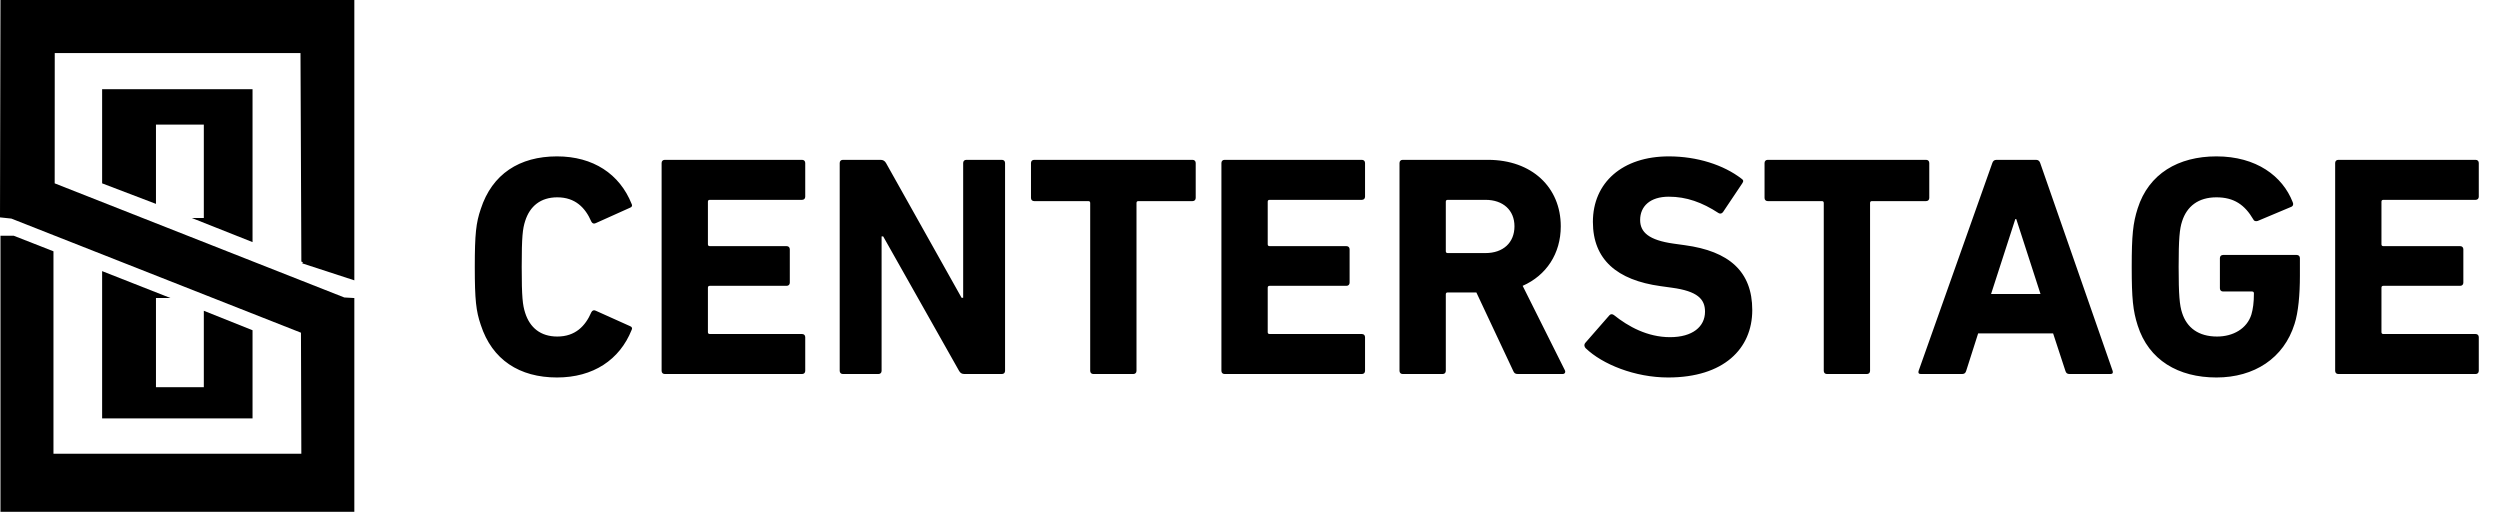
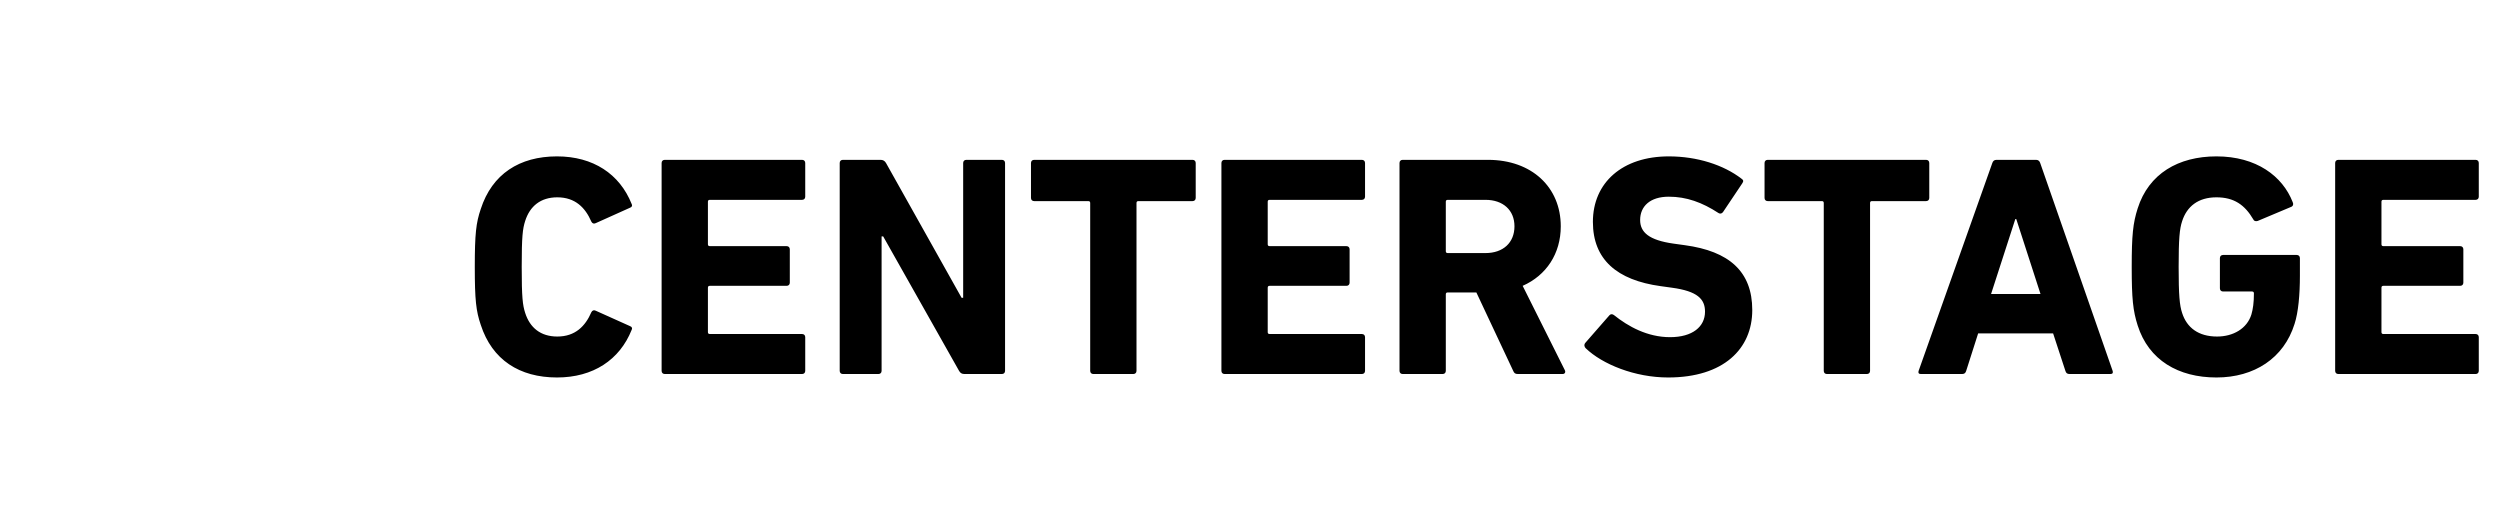
<svg xmlns="http://www.w3.org/2000/svg" fill="none" viewBox="0 0 127 26" height="26" width="127">
  <g clip-path="url(#clip0_231_1091)">
-     <path fill="black" d="M18 0V14.241L15.351 13.377C15.436 13.291 15.318 13.314 15.309 13.282L15.265 2.697H2.781L2.778 9.314L17.491 15.112L18 15.14V26H0.024V11.975H0.697L2.716 12.766V23.051H15.308L15.289 16.901L0.577 11.104L0 11.043L0.024 0H18Z" />
-     <path fill="black" d="M12.829 4.531V12.299L9.747 11.076H10.354V6.329H7.923V10.357L5.188 9.314V4.531H12.829Z" />
-     <path fill="black" d="M5.188 13.773L8.661 15.14H7.923V19.671H10.354V15.787L12.829 16.776V21.253H5.188V13.773Z" />
-   </g>
+     </g>
  <path fill="black" d="M24.423 16.504C24.183 15.8 24.119 15.24 24.119 13.56C24.119 11.88 24.183 11.32 24.423 10.616C24.999 8.84 26.391 7.944 28.295 7.944C30.135 7.944 31.479 8.84 32.087 10.36C32.135 10.44 32.103 10.52 32.007 10.552L30.263 11.336C30.167 11.384 30.087 11.352 30.039 11.256C29.735 10.552 29.223 10.024 28.311 10.024C27.463 10.024 26.919 10.472 26.679 11.224C26.551 11.624 26.503 12.008 26.503 13.56C26.503 15.112 26.551 15.496 26.679 15.896C26.919 16.648 27.463 17.096 28.311 17.096C29.223 17.096 29.735 16.568 30.039 15.864C30.087 15.768 30.167 15.736 30.263 15.784L32.007 16.568C32.103 16.6 32.135 16.68 32.087 16.76C31.479 18.28 30.135 19.176 28.295 19.176C26.391 19.176 24.999 18.28 24.423 16.504ZM33.61 18.84V8.28C33.61 8.184 33.674 8.12 33.77 8.12H40.746C40.842 8.12 40.906 8.184 40.906 8.28V9.992C40.906 10.088 40.842 10.152 40.746 10.152H36.058C35.994 10.152 35.962 10.184 35.962 10.248V12.408C35.962 12.472 35.994 12.504 36.058 12.504H39.962C40.058 12.504 40.122 12.568 40.122 12.664V14.36C40.122 14.456 40.058 14.52 39.962 14.52H36.058C35.994 14.52 35.962 14.552 35.962 14.616V16.872C35.962 16.936 35.994 16.968 36.058 16.968H40.746C40.842 16.968 40.906 17.032 40.906 17.128V18.84C40.906 18.936 40.842 19 40.746 19H33.77C33.674 19 33.61 18.936 33.61 18.84ZM42.657 18.84V8.28C42.657 8.184 42.721 8.12 42.817 8.12H44.737C44.849 8.12 44.945 8.168 45.009 8.28L48.849 15.128H48.929V8.28C48.929 8.184 48.993 8.12 49.089 8.12H50.897C50.993 8.12 51.057 8.184 51.057 8.28V18.84C51.057 18.936 50.993 19 50.897 19H48.993C48.865 19 48.785 18.952 48.721 18.84L44.865 12.008H44.785V18.84C44.785 18.936 44.721 19 44.625 19H42.817C42.721 19 42.657 18.936 42.657 18.84ZM57.574 19H55.542C55.446 19 55.382 18.936 55.382 18.84V10.312C55.382 10.248 55.35 10.216 55.286 10.216H52.534C52.438 10.216 52.374 10.152 52.374 10.056V8.28C52.374 8.184 52.438 8.12 52.534 8.12H60.582C60.678 8.12 60.742 8.184 60.742 8.28V10.056C60.742 10.152 60.678 10.216 60.582 10.216H57.83C57.766 10.216 57.734 10.248 57.734 10.312V18.84C57.734 18.936 57.67 19 57.574 19ZM62.048 18.84V8.28C62.048 8.184 62.112 8.12 62.208 8.12H69.184C69.28 8.12 69.344 8.184 69.344 8.28V9.992C69.344 10.088 69.28 10.152 69.184 10.152H64.496C64.432 10.152 64.4 10.184 64.4 10.248V12.408C64.4 12.472 64.432 12.504 64.496 12.504H68.4C68.496 12.504 68.56 12.568 68.56 12.664V14.36C68.56 14.456 68.496 14.52 68.4 14.52H64.496C64.432 14.52 64.4 14.552 64.4 14.616V16.872C64.4 16.936 64.432 16.968 64.496 16.968H69.184C69.28 16.968 69.344 17.032 69.344 17.128V18.84C69.344 18.936 69.28 19 69.184 19H62.208C62.112 19 62.048 18.936 62.048 18.84ZM79.383 19H77.111C76.967 19 76.919 18.952 76.871 18.84L74.999 14.856H73.543C73.479 14.856 73.447 14.888 73.447 14.952V18.84C73.447 18.936 73.383 19 73.287 19H71.255C71.159 19 71.095 18.936 71.095 18.84V8.28C71.095 8.184 71.159 8.12 71.255 8.12H75.591C77.815 8.12 79.287 9.512 79.287 11.496C79.287 12.888 78.551 13.992 77.351 14.52L79.495 18.808C79.543 18.904 79.495 19 79.383 19ZM75.463 12.856C76.359 12.856 76.935 12.328 76.935 11.496C76.935 10.68 76.359 10.152 75.463 10.152H73.543C73.479 10.152 73.447 10.184 73.447 10.248V12.76C73.447 12.824 73.479 12.856 73.543 12.856H75.463ZM84.743 19.176C83.047 19.176 81.399 18.504 80.551 17.688C80.487 17.624 80.455 17.512 80.535 17.416L81.751 16.024C81.815 15.944 81.911 15.944 81.991 16.008C82.711 16.584 83.687 17.128 84.839 17.128C85.975 17.128 86.615 16.6 86.615 15.832C86.615 15.192 86.231 14.792 84.935 14.616L84.359 14.536C82.151 14.232 80.919 13.192 80.919 11.272C80.919 9.272 82.423 7.944 84.775 7.944C86.215 7.944 87.559 8.376 88.471 9.08C88.567 9.144 88.583 9.208 88.503 9.32L87.527 10.776C87.463 10.856 87.383 10.872 87.303 10.824C86.471 10.28 85.671 9.992 84.775 9.992C83.815 9.992 83.319 10.488 83.319 11.176C83.319 11.8 83.767 12.2 85.015 12.376L85.591 12.456C87.831 12.76 89.015 13.784 89.015 15.752C89.015 17.72 87.559 19.176 84.743 19.176ZM94.839 19H92.807C92.711 19 92.647 18.936 92.647 18.84V10.312C92.647 10.248 92.615 10.216 92.551 10.216H89.799C89.703 10.216 89.639 10.152 89.639 10.056V8.28C89.639 8.184 89.703 8.12 89.799 8.12H97.847C97.943 8.12 98.007 8.184 98.007 8.28V10.056C98.007 10.152 97.943 10.216 97.847 10.216H95.095C95.031 10.216 94.999 10.248 94.999 10.312V18.84C94.999 18.936 94.935 19 94.839 19ZM97.466 18.84L101.21 8.28C101.242 8.184 101.306 8.12 101.418 8.12H103.434C103.546 8.12 103.61 8.184 103.642 8.28L107.322 18.84C107.354 18.936 107.322 19 107.21 19H105.13C105.018 19 104.954 18.952 104.922 18.84L104.298 16.936H100.49L99.882 18.84C99.85 18.952 99.786 19 99.674 19H97.578C97.466 19 97.434 18.936 97.466 18.84ZM101.146 14.936H103.658L102.426 11.128H102.378L101.146 14.936ZM108.595 16.536C108.355 15.784 108.291 15.176 108.291 13.56C108.291 11.944 108.355 11.336 108.595 10.584C109.155 8.824 110.659 7.944 112.595 7.944C114.627 7.944 115.955 8.952 116.467 10.264C116.515 10.36 116.499 10.456 116.403 10.504L114.691 11.224C114.579 11.256 114.499 11.224 114.467 11.144C114.035 10.408 113.491 10.024 112.595 10.024C111.667 10.024 111.091 10.488 110.851 11.24C110.723 11.624 110.675 12.136 110.675 13.56C110.675 14.984 110.723 15.512 110.851 15.896C111.091 16.648 111.683 17.096 112.627 17.096C113.443 17.096 114.147 16.696 114.371 15.976C114.451 15.704 114.499 15.368 114.499 14.904C114.499 14.84 114.467 14.808 114.403 14.808H112.931C112.835 14.808 112.771 14.744 112.771 14.648V13.112C112.771 13.016 112.835 12.952 112.931 12.952H116.675C116.771 12.952 116.835 13.016 116.835 13.112V14.008C116.835 14.968 116.755 15.864 116.563 16.456C116.019 18.2 114.515 19.176 112.595 19.176C110.659 19.176 109.155 18.296 108.595 16.536ZM118.626 18.84V8.28C118.626 8.184 118.69 8.12 118.786 8.12H125.762C125.858 8.12 125.922 8.184 125.922 8.28V9.992C125.922 10.088 125.858 10.152 125.762 10.152H121.074C121.01 10.152 120.978 10.184 120.978 10.248V12.408C120.978 12.472 121.01 12.504 121.074 12.504H124.978C125.074 12.504 125.138 12.568 125.138 12.664V14.36C125.138 14.456 125.074 14.52 124.978 14.52H121.074C121.01 14.52 120.978 14.552 120.978 14.616V16.872C120.978 16.936 121.01 16.968 121.074 16.968H125.762C125.858 16.968 125.922 17.032 125.922 17.128V18.84C125.922 18.936 125.858 19 125.762 19H118.786C118.69 19 118.626 18.936 118.626 18.84Z" />
  <defs>
    <clipPath id="clip0_231_1091">
-       <rect fill="white" height="26" width="18" />
-     </clipPath>
+       </clipPath>
  </defs>
</svg>